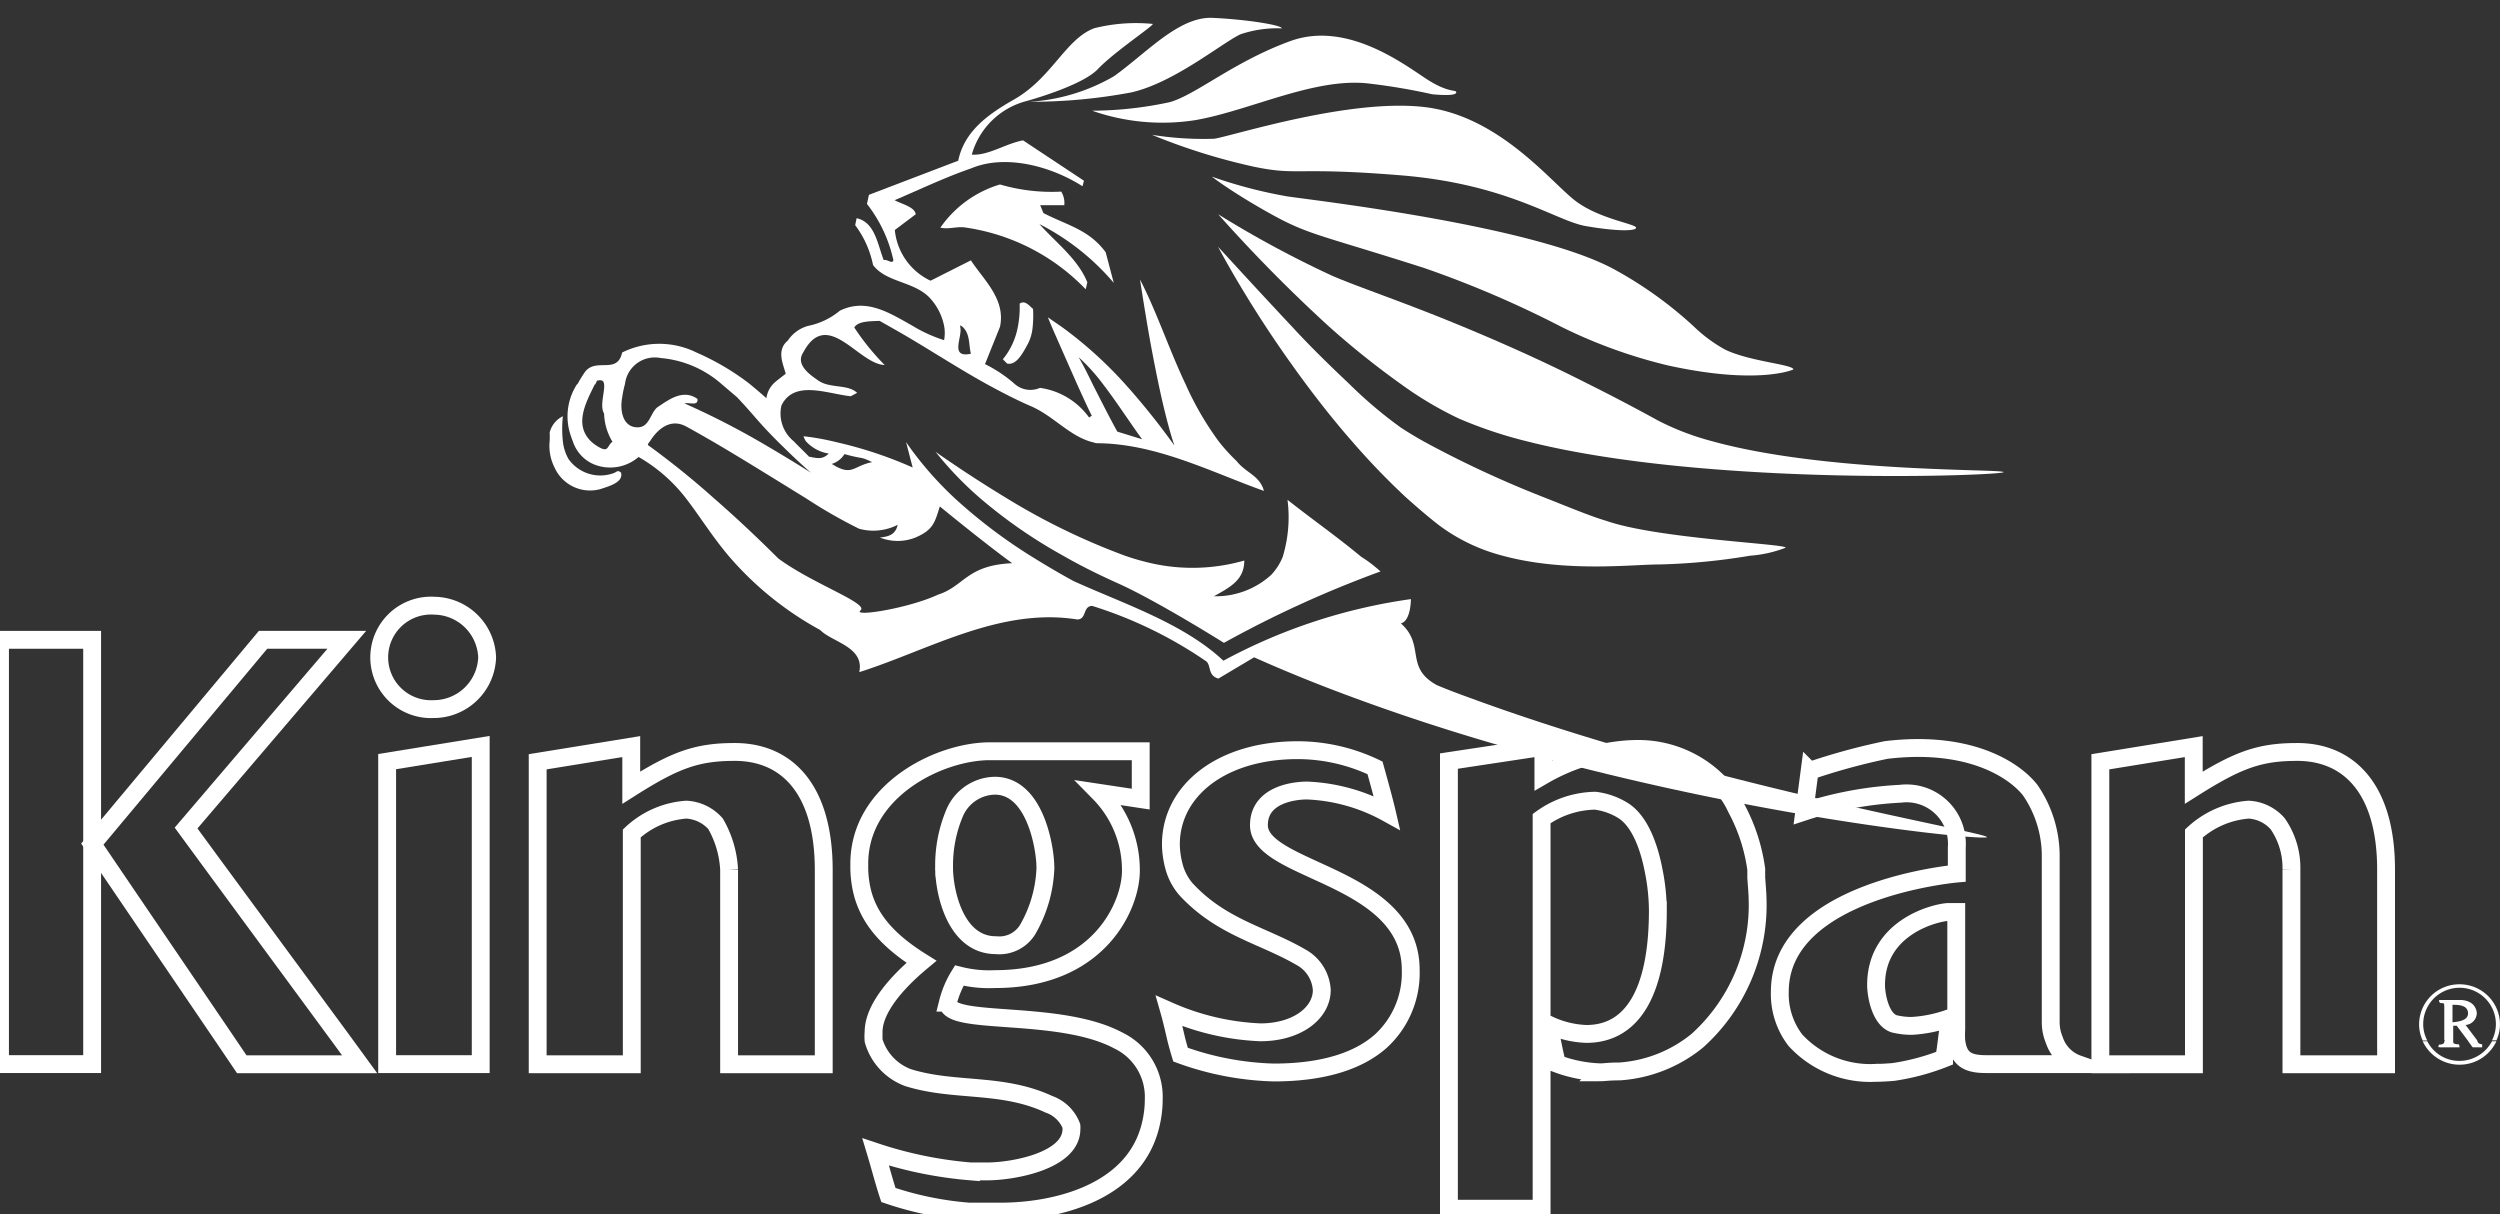
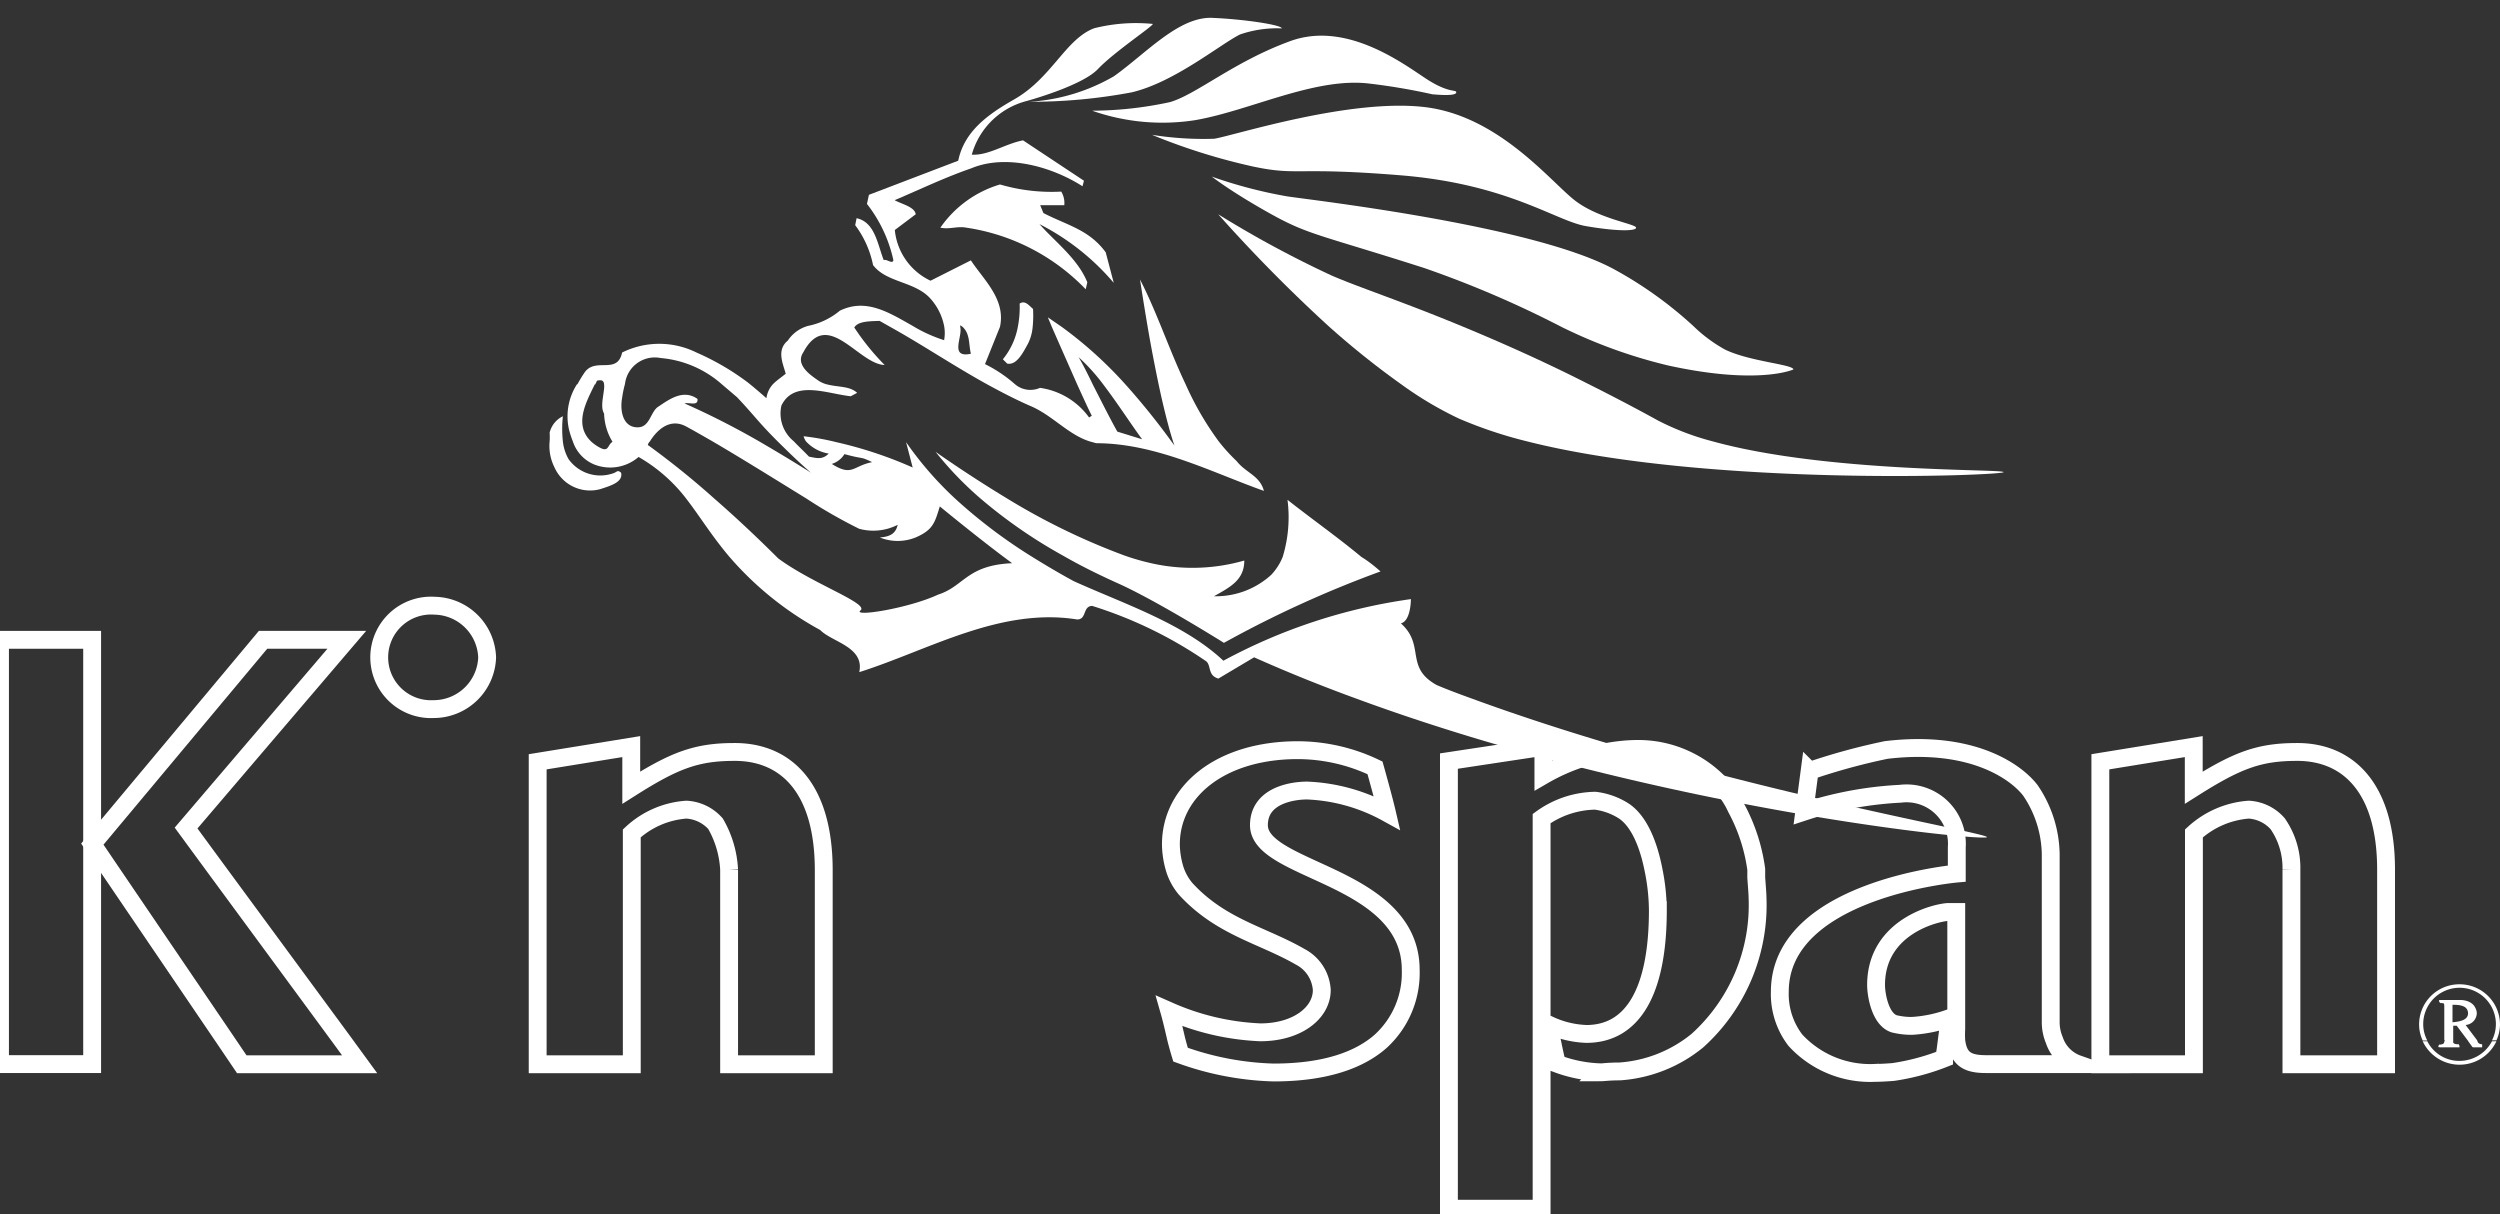
<svg xmlns="http://www.w3.org/2000/svg" id="Layer_1" data-name="Layer 1" viewBox="0 0 140 68">
  <rect x="0" y="0" width="140" height="68" fill="#333333" stroke="none" />
  <defs>
    <style>.cls-1{fill:#fff;}.cls-2{fill:none;stroke:#fff;stroke-miterlimit:10;}</style>
  </defs>
  <g id="Home">
    <g id="global-home-20">
      <g id="navbar">
        <g id="logo">
          <path id="Fill-1" class="cls-1" d="M88.24,11.26C86.9,10.26,84,6.51,79.81,6S69.14,7.58,68,7.77a18.27,18.27,0,0,1-3.49-.22,34.43,34.43,0,0,0,5.68,1.78c2.53.53,2.31,0,8.28.49s8.66,2.55,10.33,2.84,2.82.3,2.82.09S89.58,12.27,88.24,11.26ZM79.88,4.42c-1.26-.82-4.46-3.27-7.62-2.12s-5.27,3-6.75,3.42a21,21,0,0,1-4.35.48,11.9,11.9,0,0,0,5.76.53C70,6.2,73.64,4.31,76.68,4.68a34.89,34.89,0,0,1,3.53.6c.78.07,1.34.06,1.34-.11S81.14,5.24,79.88,4.42ZM67.88,1C66,.93,64.17,3,62.38,4.27A10.71,10.71,0,0,1,57.64,5.7a30.57,30.57,0,0,0,5.74-.53c2.38-.56,4.94-2.68,6.06-3.24a6.36,6.36,0,0,1,2.34-.34C71.78,1.4,69.74,1.08,67.88,1ZM62.37,15.84l-.45-1.71c-.94-1.28-2.16-1.51-3.49-2.2l-.18-.44,1.35,0a1.23,1.23,0,0,0-.17-.76A10.28,10.28,0,0,1,56,10.33a6.22,6.22,0,0,0-3.34,2.42c.52.11.94-.1,1.46,0a11.63,11.63,0,0,1,6.68,3.45l.09-.39c-.53-1.32-1.81-2.27-2.68-3.26A13.5,13.5,0,0,1,62.37,15.84Z" />
          <path class="cls-1" d="M82.45,39.13c-.69-.25-1.37-.5-2-.77-1.8-1-.62-2.22-2-3.45.55-.14.56-1.28.56-1.36A31.16,31.16,0,0,0,68.51,37c-2.24-2.1-5.57-3.18-8.39-4.46-.79-.43-1.57-.89-2.34-1.37a29.08,29.08,0,0,1-4.24-3.2,19.36,19.36,0,0,1-2.8-3.21l.37,1.42a23.11,23.11,0,0,0-4.28-1.42A14,14,0,0,0,45,24.43a1,1,0,0,0,.13.28,2.19,2.19,0,0,0,1.28.69c-.34.33-.6.28-1.11.17-.26-.28-.57-.56-.85-.86a2,2,0,0,1-.69-2c.71-1.46,2.56-.66,3.88-.52L48,22c-.41-.38-1-.31-1.63-.46a1.57,1.57,0,0,1-.63-.29c-.59-.4-1.15-.92-.76-1.51,1.35-2.54,3.09.66,4.56.7a13.59,13.59,0,0,1-1.7-2.1h0c.21-.36.88-.35,1.42-.37l.67.38c1.79,1,3.56,2.19,5.4,3.2.77.42,1.54.82,2.34,1.17,1.24.51,2.14,1.62,3.36,2l.36.1c3.35,0,6.51,1.65,9.39,2.67-.23-.86-1-1-1.53-1.67a10.17,10.17,0,0,1-1-1.1,17.15,17.15,0,0,1-1.86-3.21c-.5-1.05-.93-2.15-1.36-3.2s-.77-1.84-1.19-2.66c0,0,.17,1.13.43,2.66.17,1,.38,2.1.61,3.2s.53,2.33.81,3.21l.08.23-.17-.23A39.64,39.64,0,0,0,63,21.5a22.93,22.93,0,0,0-3.55-3.2l-.77-.53.22.53c.31.71.88,2,1.41,3.2.32.7.61,1.35.83,1.78l-.15.1a4.09,4.09,0,0,0-2.75-1.66,1.33,1.33,0,0,1-1.42-.22,7.64,7.64,0,0,0-1.66-1.11L56,18.3h0c.33-1.55-.92-2.63-1.63-3.72l-2.26,1.14a3.51,3.51,0,0,1-2-2.84L51.28,12c-.05-.42-.82-.58-1.18-.79,1.48-.63,2.83-1.28,4.28-1.78,1.92-.81,4.47-.13,6.24,1l.08-.31L57.29,7.86c-1,.19-1.94.86-2.87.8a4.3,4.3,0,0,1,3.06-3s3.1-.84,4-1.79,3.08-2.4,3.08-2.53a9.63,9.63,0,0,0-3.28.24c-1.61.6-2.38,2.8-4.51,4C55.3,6.42,54,7.36,53.66,9l-5,1.91-.11.51a7.82,7.82,0,0,1,1.48,3.15c-.05.25-.39-.09-.54,0-.35-.89-.49-2.13-1.52-2.35l-.08.39a5.53,5.53,0,0,1,1,2.23c.74,1,2.37.91,3.23,1.9a3.22,3.22,0,0,1,.75,1.51,2.18,2.18,0,0,1,0,.8,8.17,8.17,0,0,1-1.76-.8c-1.33-.75-2.61-1.57-4.08-.85a4,4,0,0,1-1.78.85,2,2,0,0,0-1.13.82c-.65.54-.27,1.29-.12,1.86-.29.23-.49.37-.65.52a1.42,1.42,0,0,0-.43.85c-.35-.31-.68-.59-1-.85A14.2,14.2,0,0,0,39,19.74a4.69,4.69,0,0,0-4.16,0c-.28,1.29-1.53.21-2.13,1.16a7,7,0,0,0-.38.63h1a2,2,0,0,0,.1-.21c.28-.07.38,0,.4.21.05.4-.26,1.21,0,1.63a3.2,3.2,0,0,0,.47,1.58h0c-.31.2-.19.65-.81.27a2.34,2.34,0,0,1-.38-.28c-1-.95-.28-2.22.2-3.21h-1a3.32,3.32,0,0,0-.44,2.56,5.34,5.34,0,0,0,.21.64A2.11,2.11,0,0,0,33.25,26a2.43,2.43,0,0,0,2.51-.41,9,9,0,0,1,2.68,2.35c.77,1,1.41,2.06,2.38,3.21a18.23,18.23,0,0,0,5.11,4.13c.66.68,2.49.94,2.19,2.36C52,36.41,56,34,60.32,34.69c.55,0,.3-.74.84-.76A23.8,23.8,0,0,1,67.5,37c.36.21.09.82.73,1l2-1.19c1.88.84,3.82,1.62,5.77,2.33,16.92,6.22,35.22,8,35.27,7.74S95.89,44.05,82.45,39.13ZM60.4,20a10.75,10.75,0,0,1,1.39,1.54c.8,1.05,1.57,2.25,2.17,3.06l-1.39-.43c-.42-.75-.91-1.73-1.37-2.63C60.9,20.92,60.63,20.38,60.4,20ZM53.77,18.3a.15.15,0,0,0,0-.09l.13.09c.44.4.34,1,.47,1.51C53.14,20.07,53.93,18.84,53.77,18.3Zm-6.48,7.13c1.16.32.82.1,1.55.45-1.08.21-1.11.83-2.26.1A1.29,1.29,0,0,0,47.29,25.43ZM35.7,23.93c-.8,0-1-.89-.86-1.66A5.86,5.86,0,0,1,35,21.5a1.68,1.68,0,0,1,2-1.45,5.93,5.93,0,0,1,3.4,1.45l.87.74c.95,1,1.16,1.36,2.27,2.47.45.44,1,1,1.87,1.76-1.06-.67-2-1.23-2.91-1.76a44.57,44.57,0,0,0-4.17-2.12c.29-.07.77.17.73-.25-.82-.58-1.63.06-2.25.47C36.41,23.14,36.37,23.94,35.7,23.93ZM52.53,33.3c-1.65.77-4.82,1.27-4.34.88s-2.73-1.51-4.61-2.91l-.15-.15C42.16,29.86,41,28.79,40,27.92a46.28,46.28,0,0,0-3.72-3s0-.08.12-.21c.27-.44,1-1.36,2-.84.43.23.93.52,1.49.84,1.61.94,3.63,2.2,5.27,3.21a28,28,0,0,0,2.95,1.69,3,3,0,0,0,2.16-.22c-.11.48-.4.66-1,.71a2.69,2.69,0,0,0,2,0c1-.43,1.08-.85,1.36-1.74,0,0,1.82,1.5,3.46,2.74l.59.44C54.13,31.65,54,32.83,52.53,33.3Z" />
          <path class="cls-1" d="M57.83,18.3a2.56,2.56,0,0,1-.26.94c-.3.55-.65,1.23-1.17,1.12l-.24-.24A4,4,0,0,0,57,18.3,5.68,5.68,0,0,0,57.1,17c.31-.2.52.11.75.3A6.29,6.29,0,0,1,57.83,18.3Z" />
          <path class="cls-1" d="M33.62,27.39a2.18,2.18,0,0,1-2.57-1.22,2.66,2.66,0,0,1-.27-1.46,3.92,3.92,0,0,0,0-.48,1.38,1.38,0,0,1,.74-.92,6.63,6.63,0,0,0,0,1.4,2.53,2.53,0,0,0,.32,1,2.18,2.18,0,0,0,2.42.82c.32-.08.29-.25.52-.06C34.91,27,34.17,27.21,33.62,27.39Z" />
          <path class="cls-1" d="M77.31,32a61.79,61.79,0,0,0-8.77,4s-3.63-2.28-5.84-3.29c-1.07-.48-2.14-1-3.18-1.6a27.91,27.91,0,0,1-4.62-3.2,19.29,19.29,0,0,1-2.51-2.61s1.72,1.23,4,2.61A37.47,37.47,0,0,0,63,31.12a13.15,13.15,0,0,0,1.85.5,10.51,10.51,0,0,0,4.83-.23c0,1.09-.79,1.49-1.7,2a4.6,4.6,0,0,0,3.21-1.2,3.22,3.22,0,0,0,.64-1,7.61,7.61,0,0,0,.27-3.2c1.26,1,2.82,2.1,4.14,3.2C76.64,31.43,77,31.73,77.31,32Z" />
-           <path class="cls-1" d="M100,30.67a6.91,6.91,0,0,1-2,.45,35.49,35.49,0,0,1-5.11.49c-1.48,0-5.24.46-8.74-.49a10.24,10.24,0,0,1-3.57-1.71c-.57-.44-1.22-1-1.77-1.49l-.1-.09a40.51,40.51,0,0,1-3-3.12c-.93-1.06-1.79-2.15-2.58-3.21s-1.59-2.21-2.24-3.2c-1.6-2.44-2.56-4.26-2.68-4.48.11.11,2,2.19,4.15,4.48,1,1.09,2.16,2.22,3.2,3.2a24.06,24.06,0,0,0,2.88,2.44c.38.25.81.51,1.27.77a59.16,59.16,0,0,0,6.7,3.12l.2.08c1.2.47,2.46,1,3.32,1.25C92.79,30.17,100,30.45,100,30.67Z" />
          <path class="cls-1" d="M112.2,26.44c0,.19-16.56.85-26.71-1.73a24.36,24.36,0,0,1-3.79-1.27,20.19,20.19,0,0,1-3.26-1.94,46.87,46.87,0,0,1-4-3.2A85.5,85.5,0,0,1,68.22,12a59.5,59.5,0,0,0,6.33,3.42c1.48.65,4,1.47,7.37,2.87,2,.83,4.38,1.87,7,3.2,1.24.62,2.55,1.3,3.93,2.06a14.7,14.7,0,0,0,3,1.15C102.28,26.49,112.2,26.25,112.2,26.44Z" />
          <path class="cls-1" d="M100.43,20.69s-1.93.89-7-.22a28.21,28.21,0,0,1-6-2.17A58.1,58.1,0,0,0,79.73,15c-5.79-1.85-6.44-1.84-8.53-3S68,10,67.86,9.89A26.07,26.07,0,0,0,72.1,11c1.8.26,13.84,1.66,18.29,4.08a22.36,22.36,0,0,1,4.45,3.19,8.2,8.2,0,0,0,1.77,1.31C98,20.25,100.43,20.41,100.43,20.69Z" />
          <path id="Fill-8" class="cls-1" d="M138.73,58.31l0,0h-.51l.24.33H139v-.11A.37.37,0,0,1,138.73,58.31Zm-1.41,0v0h-.44c0,.18-.12.24-.33.24v.09h1.12v-.11C137.53,58.49,137.32,58.47,137.32,58.29Zm2.23,0a2.06,2.06,0,0,1-1.82,1.1,2,2,0,0,1-1.8-1.1h-.26a2.28,2.28,0,0,0,4.13,0ZM138,57.34a.68.68,0,0,0,.64-.64c0-.48-.46-.7-.89-.7h-1.16v.11c.29,0,.29.07.29.32v1.83h.44v-.88h.21l.66.88h.51Zm-.69-.09v-1h.12c.34,0,.78.09.78.5S137.65,57.22,137.31,57.25Zm1.42,1.06,0,0-.7-.93a.68.68,0,0,0,.64-.64c0-.48-.46-.7-.89-.7h-1.16v.11c.29,0,.29.07.29.32v1.83c0,.18-.12.24-.33.24v.09h1.12v-.11c-.14,0-.35,0-.35-.2v-.9h.21l.66.88.24.33H139v-.11A.37.37,0,0,1,138.73,58.31Zm-1.42-1.06v-1h.12c.34,0,.78.09.78.5S137.65,57.22,137.31,57.25Zm1.42,1.06,0,0-.7-.93a.68.68,0,0,0,.64-.64c0-.48-.46-.7-.89-.7h-1.16v.11c.29,0,.29.07.29.32v1.83c0,.18-.12.24-.33.24v.09h1.12v-.11c-.14,0-.35,0-.35-.2v-.9h.21l.66.88.24.33H139v-.11A.37.37,0,0,1,138.73,58.31Zm-1.42-1.06v-1h.12c.34,0,.78.09.78.5S137.65,57.22,137.31,57.25Zm1.42,1.06,0,0-.7-.93a.68.68,0,0,0,.64-.64c0-.48-.46-.7-.89-.7h-1.16v.11c.29,0,.29.07.29.32v1.83c0,.18-.12.24-.33.24v.09h1.12v-.11c-.14,0-.35,0-.35-.2v-.9h.21l.66.88.24.33H139v-.11A.37.37,0,0,1,138.73,58.31Zm-1.42-1.06v-1h.12c.34,0,.78.09.78.5S137.65,57.22,137.31,57.25Zm1.42,1.06,0,0-.7-.93a.68.68,0,0,0,.64-.64c0-.48-.46-.7-.89-.7h-1.16v.11c.29,0,.29.07.29.32v1.83c0,.18-.12.24-.33.24v.09h1.12v-.11c-.14,0-.35,0-.35-.2v-.9h.21l.66.88.24.33H139v-.11A.37.37,0,0,1,138.73,58.31Zm-1.42-1.06v-1h.12c.34,0,.78.09.78.5S137.65,57.22,137.31,57.25Zm1.42,1.06,0,0-.7-.93a.68.68,0,0,0,.64-.64c0-.48-.46-.7-.89-.7h-1.16v.11c.29,0,.29.07.29.32v1.83c0,.18-.12.24-.33.24v.09h1.12v-.11c-.14,0-.35,0-.35-.2v-.9h.21l.66.88.24.33H139v-.11A.37.37,0,0,1,138.73,58.31Zm-1.42-1.06v-1h.12c.34,0,.78.09.78.5S137.65,57.22,137.31,57.25Zm1.42,1.06,0,0-.7-.93a.68.68,0,0,0,.64-.64c0-.48-.46-.7-.89-.7h-1.16v.11c.29,0,.29.07.29.32v1.83c0,.18-.12.24-.33.24v.09h1.12v-.11c-.14,0-.35,0-.35-.2v-.9h.21l.66.88.24.33H139v-.11A.37.37,0,0,1,138.73,58.31Zm-1.42-1.06v-1h.12c.34,0,.78.09.78.5S137.65,57.22,137.31,57.25Zm1.42,1.06,0,0-.7-.93a.68.68,0,0,0,.64-.64c0-.48-.46-.7-.89-.7h-1.16v.11c.29,0,.29.07.29.32v1.83c0,.18-.12.24-.33.24v.09h1.12v-.11c-.14,0-.35,0-.35-.2v-.9h.21l.66.88.24.33H139v-.11A.37.37,0,0,1,138.73,58.31Zm-1.42-1.06v-1h.12c.34,0,.78.09.78.5S137.65,57.22,137.31,57.25Zm1.42,1.06,0,0-.7-.93a.68.68,0,0,0,.64-.64c0-.48-.46-.7-.89-.7h-1.16v.11c.29,0,.29.07.29.32v1.83c0,.18-.12.24-.33.24v.09h1.12v-.11c-.14,0-.35,0-.35-.2v-.9h.21l.66.88.24.33H139v-.11A.37.37,0,0,1,138.73,58.31Zm-1.42-1.06v-1h.12c.34,0,.78.09.78.5S137.65,57.22,137.31,57.25Zm1.42,1.06,0,0-.7-.93a.68.68,0,0,0,.64-.64c0-.48-.46-.7-.89-.7h-1.16v.11c.29,0,.29.07.29.32v1.83c0,.18-.12.24-.33.24v.09h1.12v-.11c-.14,0-.35,0-.35-.2v-.9h.21l.66.88.24.33H139v-.11A.37.37,0,0,1,138.73,58.31Zm-1.42-1.06v-1h.12c.34,0,.78.09.78.5S137.65,57.22,137.31,57.25Zm.42-2.13a2.25,2.25,0,0,0-2.26,2.24,2.16,2.16,0,0,0,.2.91h.26a1.93,1.93,0,0,1-.23-.92,2,2,0,0,1,4.07,0,2,2,0,0,1-.22.91h.25a2.16,2.16,0,0,0,.2-.91A2.26,2.26,0,0,0,137.73,55.12Zm1,3.15-.7-.93a.68.68,0,0,0,.64-.64c0-.48-.46-.7-.89-.7h-1.16v.11c.29,0,.29.07.29.32v1.83c0,.18-.12.24-.33.24v.09h1.12v-.11c-.14,0-.35,0-.35-.2v-.9h.21l.66.88.24.33H139v-.11a.37.37,0,0,1-.31-.18Zm-1.39-1v-1h.12c.34,0,.78.09.78.5S137.65,57.22,137.31,57.25Zm1.42,1.06,0,0-.7-.93a.68.68,0,0,0,.64-.64c0-.48-.46-.7-.89-.7h-1.16v.11c.29,0,.29.07.29.32v1.83c0,.18-.12.24-.33.24v.09h1.12v-.11c-.14,0-.35,0-.35-.2v-.9h.21l.66.88.24.33H139v-.11A.37.37,0,0,1,138.73,58.31Zm-1.42-1.06v-1h.12c.34,0,.78.09.78.5S137.65,57.22,137.31,57.25Zm1.42,1.06,0,0-.7-.93a.68.68,0,0,0,.64-.64c0-.48-.46-.7-.89-.7h-1.16v.11c.29,0,.29.07.29.32v1.83c0,.18-.12.24-.33.24v.09h1.12v-.11c-.14,0-.35,0-.35-.2v-.9h.21l.66.88.24.33H139v-.11A.37.37,0,0,1,138.73,58.31Zm-1.42-1.06v-1h.12c.34,0,.78.09.78.5S137.65,57.22,137.31,57.25Zm1.42,1.06,0,0-.7-.93a.68.68,0,0,0,.64-.64c0-.48-.46-.7-.89-.7h-1.16v.11c.29,0,.29.07.29.32v1.83c0,.18-.12.24-.33.24v.09h1.12v-.11c-.14,0-.35,0-.35-.2v-.9h.21l.66.88.24.33H139v-.11A.37.37,0,0,1,138.73,58.31Zm-1.42-1.06v-1h.12c.34,0,.78.09.78.5S137.65,57.22,137.31,57.25Zm1.42,1.06,0,0-.7-.93a.68.68,0,0,0,.64-.64c0-.48-.46-.7-.89-.7h-1.16v.11c.29,0,.29.07.29.32v1.83c0,.18-.12.24-.33.24v.09h1.12v-.11c-.14,0-.35,0-.35-.2v-.9h.21l.66.88.24.33H139v-.11A.37.37,0,0,1,138.73,58.31Zm-1.42-1.06v-1h.12c.34,0,.78.09.78.5S137.65,57.22,137.31,57.25Zm1.42,1.06,0,0-.7-.93a.68.68,0,0,0,.64-.64c0-.48-.46-.7-.89-.7h-1.16v.11c.29,0,.29.07.29.32v1.83c0,.18-.12.24-.33.24v.09h1.12v-.11c-.14,0-.35,0-.35-.2v-.9h.21l.66.88.24.33H139v-.11A.37.37,0,0,1,138.73,58.31Zm-1.42-1.06v-1h.12c.34,0,.78.09.78.5S137.65,57.22,137.31,57.25Zm1.42,1.06,0,0-.7-.93a.68.68,0,0,0,.64-.64c0-.48-.46-.7-.89-.7h-1.16v.11c.29,0,.29.07.29.32v1.83c0,.18-.12.24-.33.24v.09h1.12v-.11c-.14,0-.35,0-.35-.2v-.9h.21l.66.88.24.33H139v-.11A.37.37,0,0,1,138.73,58.31Zm-1.42-1.06v-1h.12c.34,0,.78.09.78.5S137.65,57.22,137.31,57.25Zm1.42,1.06,0,0-.7-.93a.68.68,0,0,0,.64-.64c0-.48-.46-.7-.89-.7h-1.16v.11c.29,0,.29.07.29.32v1.83c0,.18-.12.24-.33.24v.09h1.12v-.11c-.14,0-.35,0-.35-.2v-.9h.21l.66.88.24.33H139v-.11A.37.37,0,0,1,138.73,58.31Zm-1.42-1.06v-1h.12c.34,0,.78.09.78.5S137.65,57.22,137.31,57.25Zm1.42,1.06,0,0-.7-.93a.68.68,0,0,0,.64-.64c0-.48-.46-.7-.89-.7h-1.16v.11c.29,0,.29.07.29.32v1.83c0,.18-.12.24-.33.24v.09h1.12v-.11c-.14,0-.35,0-.35-.2v-.9h.21l.66.88.24.33H139v-.11A.37.37,0,0,1,138.73,58.31Zm-1.42-1.06v-1h.12c.34,0,.78.09.78.5S137.65,57.22,137.31,57.25Z" />
          <path class="cls-2" d="M133.62,48.7V59.6h-5.3V49.2c0-.18,0-.34,0-.5a4.33,4.33,0,0,0-.77-2.57,2.33,2.33,0,0,0-1.62-.79,5.1,5.1,0,0,0-3.07,1.33V59.6h-5.24V42.66l5.23-.85v2.3c2.44-1.54,3.66-2,5.78-2C131.48,42.1,133.62,44.11,133.62,48.7Z" />
          <path class="cls-2" d="M116.36,59.59H111.2c-1.08,0-1.53-.33-1.65-1.32a6.11,6.11,0,0,1,0-.64V51.07h-.41c-.61,0-4.08.77-4.08,4.09,0,.53.22,1.9,1,2.17a4.09,4.09,0,0,0,1,.12,7.51,7.51,0,0,0,2.16-.45c-.07.29-.14.79-.2,1.27s-.1.77-.15,1a12.82,12.82,0,0,1-2.84.76c-.6.05-.92.05-1,.05a5.69,5.69,0,0,1-4.49-1.83,4.25,4.25,0,0,1-.87-2.71c0-5.75,9.91-6.62,9.91-6.62V47.45a2.82,2.82,0,0,0-3.16-3,20.54,20.54,0,0,0-5.38,1l.3-2.28A35.73,35.73,0,0,1,105.62,42c4.82-.58,7.29,1.23,8.08,2.26a6.51,6.51,0,0,1,1.14,3.56v9.42a2.57,2.57,0,0,0,.2,1A2.13,2.13,0,0,0,116.36,59.59Z" />
          <path class="cls-2" d="M98.42,50.22a10.23,10.23,0,0,1-3.36,8.05A7.7,7.7,0,0,1,90.71,60c-.6,0-.93.05-1.06.05a7.62,7.62,0,0,1-2.45-.48c-.08-.24-.19-.79-.29-1.27l-.17-.91a5.36,5.36,0,0,0,2.1.51c2.53,0,4-2.27,4-6.93a11.63,11.63,0,0,0-.24-2.24c-.26-1.35-.79-2.79-1.74-3.36a3.84,3.84,0,0,0-1.53-.53,5.27,5.27,0,0,0-3,1V67.69H81.14V42.62l5.29-.8v1.6A11.05,11.05,0,0,1,90.71,42a9.1,9.1,0,0,1,1-.06,6.31,6.31,0,0,1,4.83,2.21,4.93,4.93,0,0,1,.69,1.1,10.08,10.08,0,0,1,1.12,3.43c0,.16,0,.31,0,.47C98.4,49.82,98.42,50.09,98.42,50.22Z" />
          <path class="cls-2" d="M79,54.31a5.18,5.18,0,0,1-1.68,4c-1.13,1-3,1.75-6,1.75a16.53,16.53,0,0,1-5.21-1c-.08-.26-.15-.52-.22-.78-.13-.54-.25-1.1-.41-1.66a14.11,14.11,0,0,0,5.1,1.19c2.06,0,3.44-1.08,3.44-2.37a2.25,2.25,0,0,0-1.21-1.86c-2.11-1.22-4.44-1.65-6.41-3.8a3.22,3.22,0,0,1-.6-1.07,5,5,0,0,1-.23-1.42c0-3,2.81-5.28,7.1-5.28A10.07,10.07,0,0,1,77,43s.48,1.7.67,2.52a10.1,10.1,0,0,0-4.47-1.25c-.84,0-2.7.28-2.7,1.94,0,1.08,1.44,1.74,3.14,2.52C76,49.81,79,51.17,79,54.31Z" />
-           <path class="cls-2" d="M62.63,58.27c-3.32-1.78-9.55-.8-9.55-2.12a5.39,5.39,0,0,1,.64-1.52,6.83,6.83,0,0,0,2,.2c5.86,0,7.61-4.15,7.61-6.06V48.7a6.16,6.16,0,0,0-1.77-4.3l2.32.35V42.07H55.43c-2.84,0-7.31,2.21-7.31,6.3,0,.11,0,.22,0,.33.07,1.91.85,3.52,3.48,5.16-1.38,1.15-2.68,2.62-2.68,3.94a2.42,2.42,0,0,0,0,.47,3.14,3.14,0,0,0,1.94,2.08c2.6.81,5.24.26,7.88,1.49A2.09,2.09,0,0,1,60,63.06a1,1,0,0,1,0,.17c0,1.77-3.23,2.37-4.75,2.37l-.88,0a22.66,22.66,0,0,1-5.33-1.09c.25.83.45,1.62.71,2.41a18.51,18.51,0,0,0,4.51.93l1.77,0c3,0,7.44-1,8.39-4.79a6.08,6.08,0,0,0,.19-1.52A3.5,3.5,0,0,0,62.63,58.27Zm-9.76-9.7a7.57,7.57,0,0,1,.57-3A2.5,2.5,0,0,1,55.71,44c2.29,0,2.83,3.57,2.83,4.54a.76.76,0,0,1,0,.15,7.41,7.41,0,0,1-1,3.38,1.86,1.86,0,0,1-1.77.86c-2.25,0-2.87-2.91-2.9-4.24A.62.62,0,0,1,52.87,48.57Z" />
          <path class="cls-2" d="M46.13,48.7V59.6h-5.3V49.2c0-.16,0-.33,0-.5a5.72,5.72,0,0,0-.76-2.57,2.35,2.35,0,0,0-1.63-.79,5,5,0,0,0-3.06,1.33V59.6H30.11V42.66l5.24-.85v2.3c2.43-1.54,3.66-2,5.78-2C44,42.1,46.12,44.11,46.13,48.7Z" />
          <path class="cls-2" d="M27.28,36.82a3,3,0,0,1-3,2.89,2.9,2.9,0,1,1,.05-5.79A3,3,0,0,1,27.28,36.82Z" />
-           <polygon class="cls-2" points="26.92 41.8 26.92 59.59 21.68 59.59 21.68 42.65 26.92 41.8" />
          <rect class="cls-2" y="35.83" width="5.16" height="23.76" />
          <polygon class="cls-2" points="20.14 59.6 13.54 59.6 12.64 58.27 6.14 48.7 5.17 47.27 14.73 35.83 19.42 35.83 10.42 46.37 12.13 48.7 19.17 58.27 20.14 59.6" />
        </g>
      </g>
    </g>
  </g>
</svg>